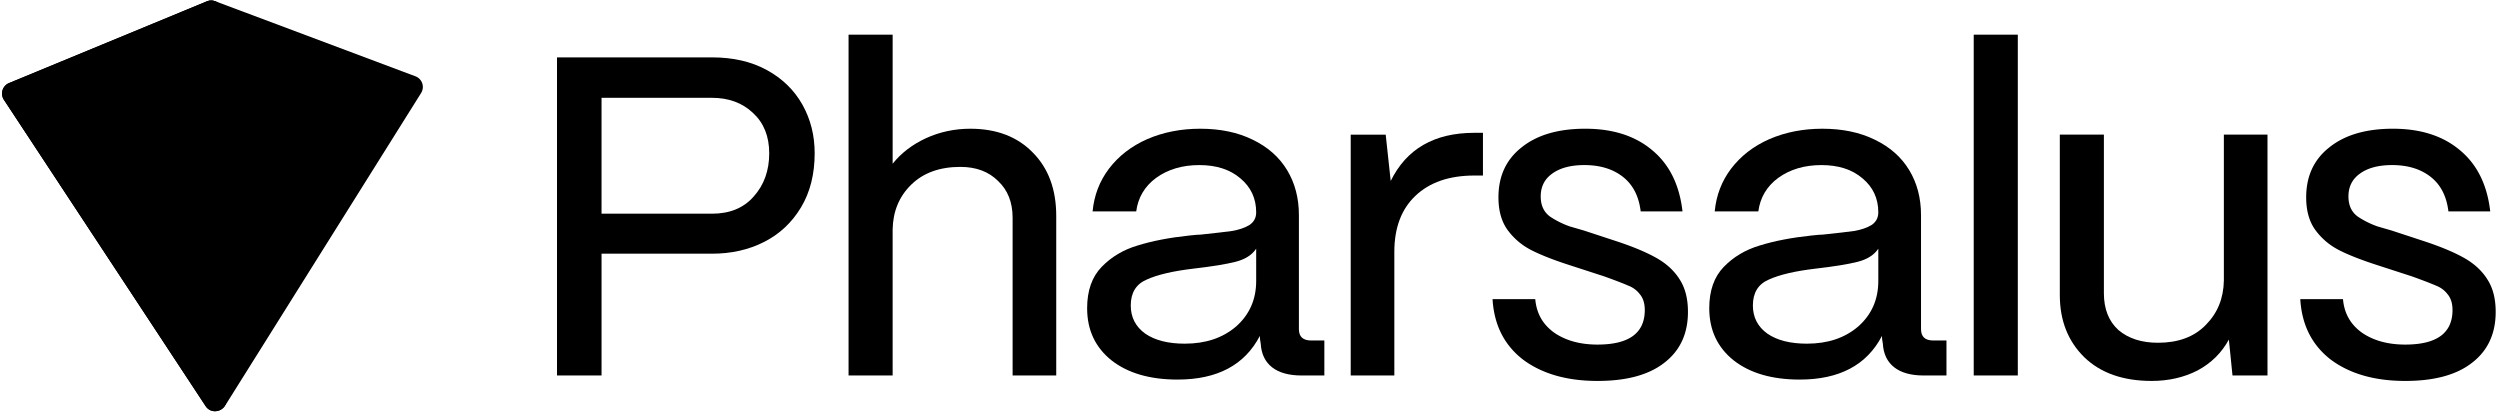
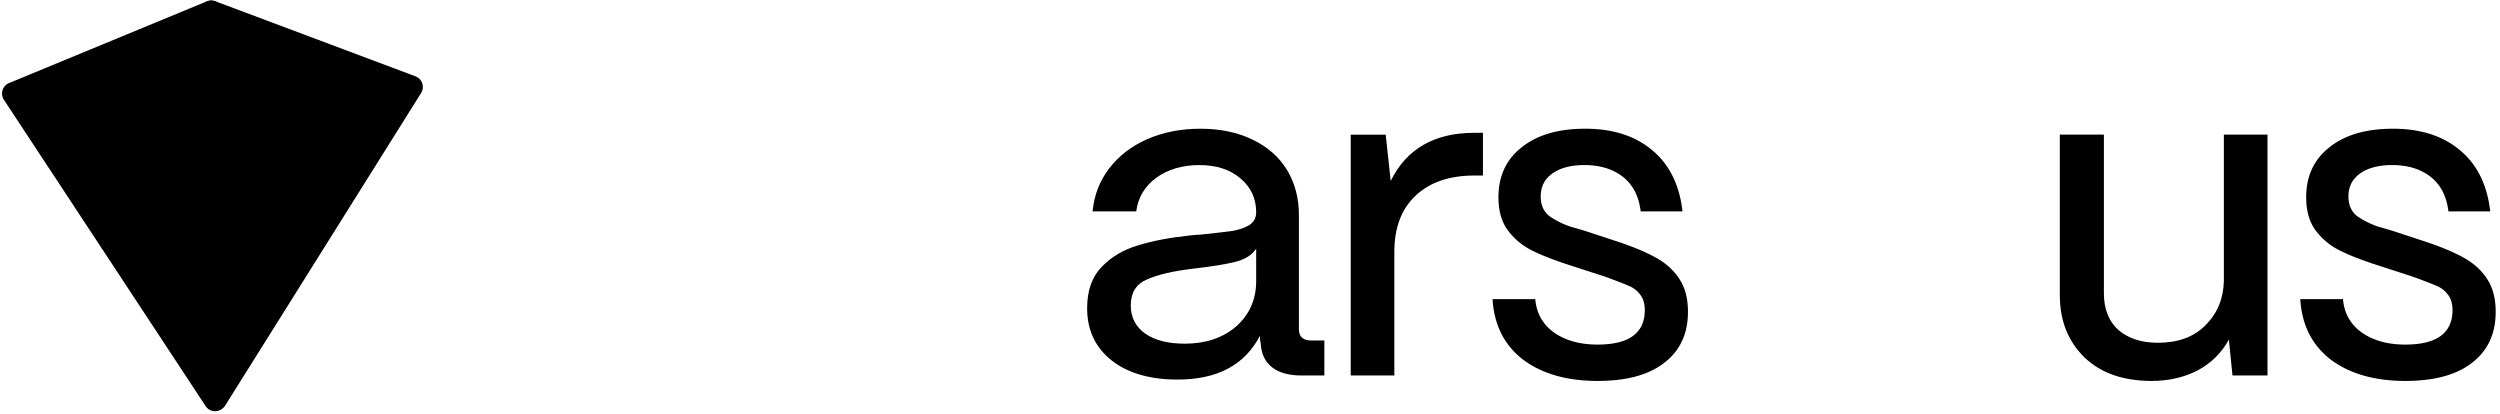
<svg xmlns="http://www.w3.org/2000/svg" width="549" height="91" fill="none">
  <path fill="url(#a)" d="M528.193 83.653c-6.719 0-12.174-1.564-16.366-4.69-4.125-3.194-6.353-7.618-6.686-13.273h9.381c.266 3.127 1.663 5.589 4.191 7.385 2.528 1.73 5.688 2.594 9.48 2.594 6.919 0 10.379-2.528 10.379-7.584 0-1.463-.366-2.628-1.098-3.493-.665-.864-1.53-1.496-2.594-1.896-1.065-.465-2.795-1.13-5.19-1.995l-7.384-2.396c-3.526-1.13-6.354-2.228-8.483-3.293-2.129-1.064-3.892-2.528-5.289-4.39-1.397-1.864-2.096-4.292-2.096-7.286 0-4.657 1.697-8.316 5.09-10.977 3.393-2.728 8.05-4.091 13.971-4.091 6.054 0 10.944 1.563 14.67 4.69 3.792 3.127 6.02 7.617 6.686 13.472h-9.181c-.399-3.327-1.697-5.855-3.892-7.584-2.196-1.73-5.023-2.595-8.483-2.595-2.993 0-5.355.632-7.085 1.896-1.663 1.198-2.495 2.86-2.495 4.99 0 1.93.666 3.393 1.996 4.39a19.368 19.368 0 0 0 4.391 2.196c1.597.466 2.628.765 3.094.898l6.985 2.296c3.659 1.197 6.62 2.428 8.882 3.692 2.262 1.264 3.992 2.86 5.189 4.79 1.198 1.863 1.796 4.225 1.796 7.085 0 4.79-1.729 8.516-5.189 11.177-3.393 2.661-8.283 3.992-14.67 3.992z" />
  <path fill="url(#b)" d="M472.493 83.653c-6.253 0-11.177-1.73-14.769-5.19-3.593-3.526-5.389-8.083-5.389-13.671V29.564h9.68v34.828c0 3.46 1.064 6.154 3.193 8.084 2.196 1.862 5.09 2.794 8.682 2.794 4.458 0 7.951-1.297 10.479-3.892 2.594-2.595 3.925-5.855 3.991-9.78V29.565h9.581v52.89h-7.685l-.798-7.884c-1.597 2.928-3.892 5.19-6.886 6.786-2.993 1.53-6.353 2.296-10.079 2.296z" />
-   <path fill="url(#c)" d="M443.11 82.456h-9.68V7.61h9.68v74.846z" />
-   <path fill="url(#d)" d="M395.211 83.354c-6.054 0-10.878-1.397-14.47-4.192-3.593-2.86-5.389-6.686-5.389-11.476 0-3.859 1.065-6.886 3.193-9.081 2.129-2.196 4.757-3.76 7.884-4.69 3.194-.998 6.986-1.73 11.377-2.196 1.197-.133 2.029-.2 2.494-.2 3.127-.332 5.423-.598 6.886-.798 1.53-.266 2.794-.698 3.792-1.297.998-.666 1.497-1.597 1.497-2.794 0-3.06-1.164-5.556-3.493-7.485-2.262-1.93-5.255-2.894-8.981-2.894s-6.886.931-9.48 2.794c-2.528 1.863-3.992 4.325-4.391 7.385h-9.58c.332-3.526 1.53-6.653 3.592-9.38 2.129-2.795 4.923-4.957 8.383-6.487 3.526-1.53 7.418-2.295 11.676-2.295 4.391 0 8.216.798 11.476 2.395 3.326 1.596 5.854 3.825 7.584 6.686 1.73 2.86 2.595 6.154 2.595 9.88v25.047c0 1.664.898 2.495 2.694 2.495h2.894v7.684h-4.989c-2.795 0-4.957-.598-6.487-1.796-1.53-1.197-2.362-2.927-2.495-5.19-.133-.664-.199-1.23-.199-1.696-3.327 6.387-9.348 9.58-18.063 9.58zm1.597-7.884c4.59 0 8.349-1.264 11.276-3.792 2.928-2.595 4.391-5.921 4.391-9.98v-7.085c-.931 1.397-2.461 2.362-4.59 2.894s-5.223 1.031-9.281 1.497c-4.457.532-7.85 1.33-10.179 2.395-2.329.998-3.493 2.894-3.493 5.688 0 2.595 1.065 4.657 3.194 6.187 2.129 1.464 5.023 2.196 8.682 2.196z" />
  <path fill="url(#e)" d="M350.815 83.653c-6.719 0-12.174-1.564-16.366-4.69-4.124-3.194-6.353-7.618-6.686-13.273h9.381c.266 3.127 1.663 5.589 4.191 7.385 2.528 1.73 5.688 2.594 9.48 2.594 6.919 0 10.379-2.528 10.379-7.584 0-1.463-.366-2.628-1.098-3.493-.665-.864-1.53-1.496-2.594-1.896-1.065-.465-2.795-1.13-5.19-1.995l-7.384-2.396c-3.526-1.13-6.354-2.228-8.483-3.293-2.129-1.064-3.892-2.528-5.289-4.39-1.397-1.864-2.096-4.292-2.096-7.286 0-4.657 1.697-8.316 5.09-10.977 3.393-2.728 8.05-4.091 13.971-4.091 6.054 0 10.944 1.563 14.67 4.69 3.792 3.127 6.021 7.617 6.686 13.472h-9.181c-.399-3.327-1.697-5.855-3.892-7.584-2.196-1.73-5.023-2.595-8.483-2.595-2.993 0-5.355.632-7.085 1.896-1.663 1.198-2.495 2.86-2.495 4.99 0 1.93.666 3.393 1.996 4.39a19.368 19.368 0 0 0 4.391 2.196c1.597.466 2.628.765 3.094.898l6.985 2.296c3.659 1.197 6.62 2.428 8.882 3.692 2.262 1.264 3.992 2.86 5.189 4.79 1.198 1.863 1.796 4.225 1.796 7.085 0 4.79-1.729 8.516-5.189 11.177-3.393 2.661-8.283 3.992-14.67 3.992z" />
  <path fill="url(#f)" d="M296.616 82.456v-52.89h7.684l1.098 10.178c3.459-7.052 9.58-10.578 18.362-10.578h1.896v9.38h-1.896c-5.522 0-9.847 1.498-12.974 4.491-3.06 2.928-4.59 7.02-4.59 12.275v27.144h-9.58z" />
  <path fill="url(#g)" d="M258.593 83.354c-6.054 0-10.878-1.397-14.47-4.192-3.593-2.86-5.389-6.686-5.389-11.476 0-3.859 1.064-6.886 3.193-9.081 2.129-2.196 4.757-3.76 7.884-4.69 3.193-.998 6.986-1.73 11.376-2.196 1.198-.133 2.03-.2 2.495-.2 3.127-.332 5.422-.598 6.886-.798 1.53-.266 2.794-.698 3.792-1.297.998-.666 1.497-1.597 1.497-2.794 0-3.06-1.164-5.556-3.493-7.485-2.262-1.93-5.255-2.894-8.981-2.894s-6.886.931-9.48 2.794c-2.529 1.863-3.992 4.325-4.391 7.385h-9.581c.333-3.526 1.531-6.653 3.593-9.38 2.129-2.795 4.923-4.957 8.383-6.487 3.526-1.53 7.418-2.295 11.675-2.295 4.391 0 8.217.798 11.477 2.395 3.326 1.596 5.854 3.825 7.584 6.686 1.73 2.86 2.595 6.154 2.595 9.88v25.047c0 1.664.898 2.495 2.694 2.495h2.894v7.684h-4.99c-2.794 0-4.956-.598-6.486-1.796-1.53-1.197-2.362-2.927-2.495-5.19-.133-.664-.2-1.23-.2-1.696-3.326 6.387-9.347 9.58-18.062 9.58zm1.596-7.884c4.591 0 8.35-1.264 11.277-3.792 2.927-2.595 4.391-5.921 4.391-9.98v-7.085c-.931 1.397-2.461 2.362-4.59 2.894s-5.223 1.031-9.281 1.497c-4.458.532-7.851 1.33-10.179 2.395-2.329.998-3.493 2.894-3.493 5.688 0 2.595 1.065 4.657 3.193 6.187 2.129 1.464 5.023 2.196 8.682 2.196z" />
-   <path fill="url(#h)" d="M186.344 82.456V7.61h9.68v28.342c1.863-2.329 4.291-4.192 7.285-5.589 3.06-1.397 6.32-2.095 9.779-2.095 5.722 0 10.279 1.73 13.672 5.189 3.46 3.46 5.189 8.116 5.189 13.971v35.028h-9.58V47.827c0-3.393-1.064-6.087-3.193-8.083-2.063-2.063-4.824-3.094-8.283-3.094-4.524 0-8.117 1.298-10.778 3.892-2.661 2.595-4.025 5.888-4.091 9.88v32.034h-9.68z" />
-   <path fill="url(#i)" d="M122.318 82.454V12.6h34.029c4.657 0 8.682.931 12.075 2.794 3.393 1.863 5.988 4.391 7.784 7.584 1.797 3.194 2.695 6.753 2.695 10.678 0 4.59-.998 8.55-2.994 11.876-1.996 3.326-4.69 5.854-8.083 7.584-3.393 1.73-7.219 2.595-11.477 2.595h-24.249v26.744h-9.78zm34.029-35.526c3.926 0 6.986-1.264 9.181-3.792 2.262-2.528 3.393-5.689 3.393-9.48 0-3.726-1.197-6.687-3.592-8.882-2.329-2.196-5.322-3.294-8.982-3.294h-24.249v25.448h24.249z" />
  <path fill="color(display-p3 .009 .084 .039)" d="M49.739 87.773c.026 2.494-3.216 3.484-4.588 1.4L.862 21.92a2.5 2.5 0 0 1 1.134-3.686L45.389.311a2.5 2.5 0 0 1 3.454 2.284l.896 85.178z" />
-   <path fill="url(#j)" fill-rule="evenodd" d="M48.843 2.595A2.5 2.5 0 0 0 45.39.311L1.995 18.233A2.5 2.5 0 0 0 .862 21.92l44.29 67.255c1.37 2.083 4.613 1.093 4.587-1.401l-.896-85.178zM42.25 71.46 41.6 9.794 10.184 22.769 42.25 71.46z" clip-rule="evenodd" />
  <path fill="url(#k)" d="M45.052 87.415c.033 2.493 3.294 3.407 4.617 1.295l42.805-68.283a2.5 2.5 0 0 0-1.24-3.668L47.316.282a2.5 2.5 0 0 0-3.378 2.373l1.114 84.76z" />
  <defs>
    <linearGradient id="a" x1="665.585" x2="665.585" y1="88.457" y2="37.221" gradientUnits="userSpaceOnUse">
      <stop stop-color="color(display-p3 .965 .965 .98)" />
      <stop offset="1" stop-color="color(display-p3 .784 .906 .855)" />
    </linearGradient>
    <linearGradient id="b" x1="622.853" x2="622.853" y1="88.344" y2="38.308" gradientUnits="userSpaceOnUse">
      <stop stop-color="color(display-p3 .965 .965 .98)" />
      <stop offset="1" stop-color="color(display-p3 .784 .906 .855)" />
    </linearGradient>
    <linearGradient id="c" x1="469.623" x2="469.623" y1="88.947" y2="19.71" gradientUnits="userSpaceOnUse">
      <stop stop-color="color(display-p3 .965 .965 .98)" />
      <stop offset="1" stop-color="color(display-p3 .784 .906 .855)" />
    </linearGradient>
    <linearGradient id="d" x1="570.124" x2="570.124" y1="88.131" y2="37.173" gradientUnits="userSpaceOnUse">
      <stop stop-color="color(display-p3 .965 .965 .98)" />
      <stop offset="1" stop-color="color(display-p3 .784 .906 .855)" />
    </linearGradient>
    <linearGradient id="e" x1="488.207" x2="488.207" y1="88.457" y2="37.221" gradientUnits="userSpaceOnUse">
      <stop stop-color="color(display-p3 .965 .965 .98)" />
      <stop offset="1" stop-color="color(display-p3 .784 .906 .855)" />
    </linearGradient>
    <linearGradient id="f" x1="405.195" x2="405.195" y1="87.078" y2="37.781" gradientUnits="userSpaceOnUse">
      <stop stop-color="color(display-p3 .965 .965 .98)" />
      <stop offset="1" stop-color="color(display-p3 .784 .906 .855)" />
    </linearGradient>
    <linearGradient id="g" x1="433.505" x2="433.505" y1="88.131" y2="37.173" gradientUnits="userSpaceOnUse">
      <stop stop-color="color(display-p3 .965 .965 .98)" />
      <stop offset="1" stop-color="color(display-p3 .784 .906 .855)" />
    </linearGradient>
    <linearGradient id="h" x1="356.862" x2="356.862" y1="88.947" y2="19.71" gradientUnits="userSpaceOnUse">
      <stop stop-color="color(display-p3 .965 .965 .98)" />
      <stop offset="1" stop-color="color(display-p3 .784 .906 .855)" />
    </linearGradient>
    <linearGradient id="i" x1="333.88" x2="333.88" y1="88.513" y2="23.892" gradientUnits="userSpaceOnUse">
      <stop stop-color="color(display-p3 .965 .965 .98)" />
      <stop offset="1" stop-color="color(display-p3 .784 .906 .855)" />
    </linearGradient>
    <linearGradient id="j" x1="-134.554" x2="-134.554" y1="75.724" y2="-7.703" gradientUnits="userSpaceOnUse">
      <stop stop-color="color(display-p3 .965 .965 .98)" />
      <stop offset="1" stop-color="color(display-p3 .784 .906 .855)" />
    </linearGradient>
    <linearGradient id="k" x1="226.845" x2="226.845" y1="75.375" y2="-7.666" gradientUnits="userSpaceOnUse">
      <stop stop-color="color(display-p3 .965 .965 .98)" />
      <stop offset="1" stop-color="color(display-p3 .784 .906 .855)" />
    </linearGradient>
  </defs>
</svg>